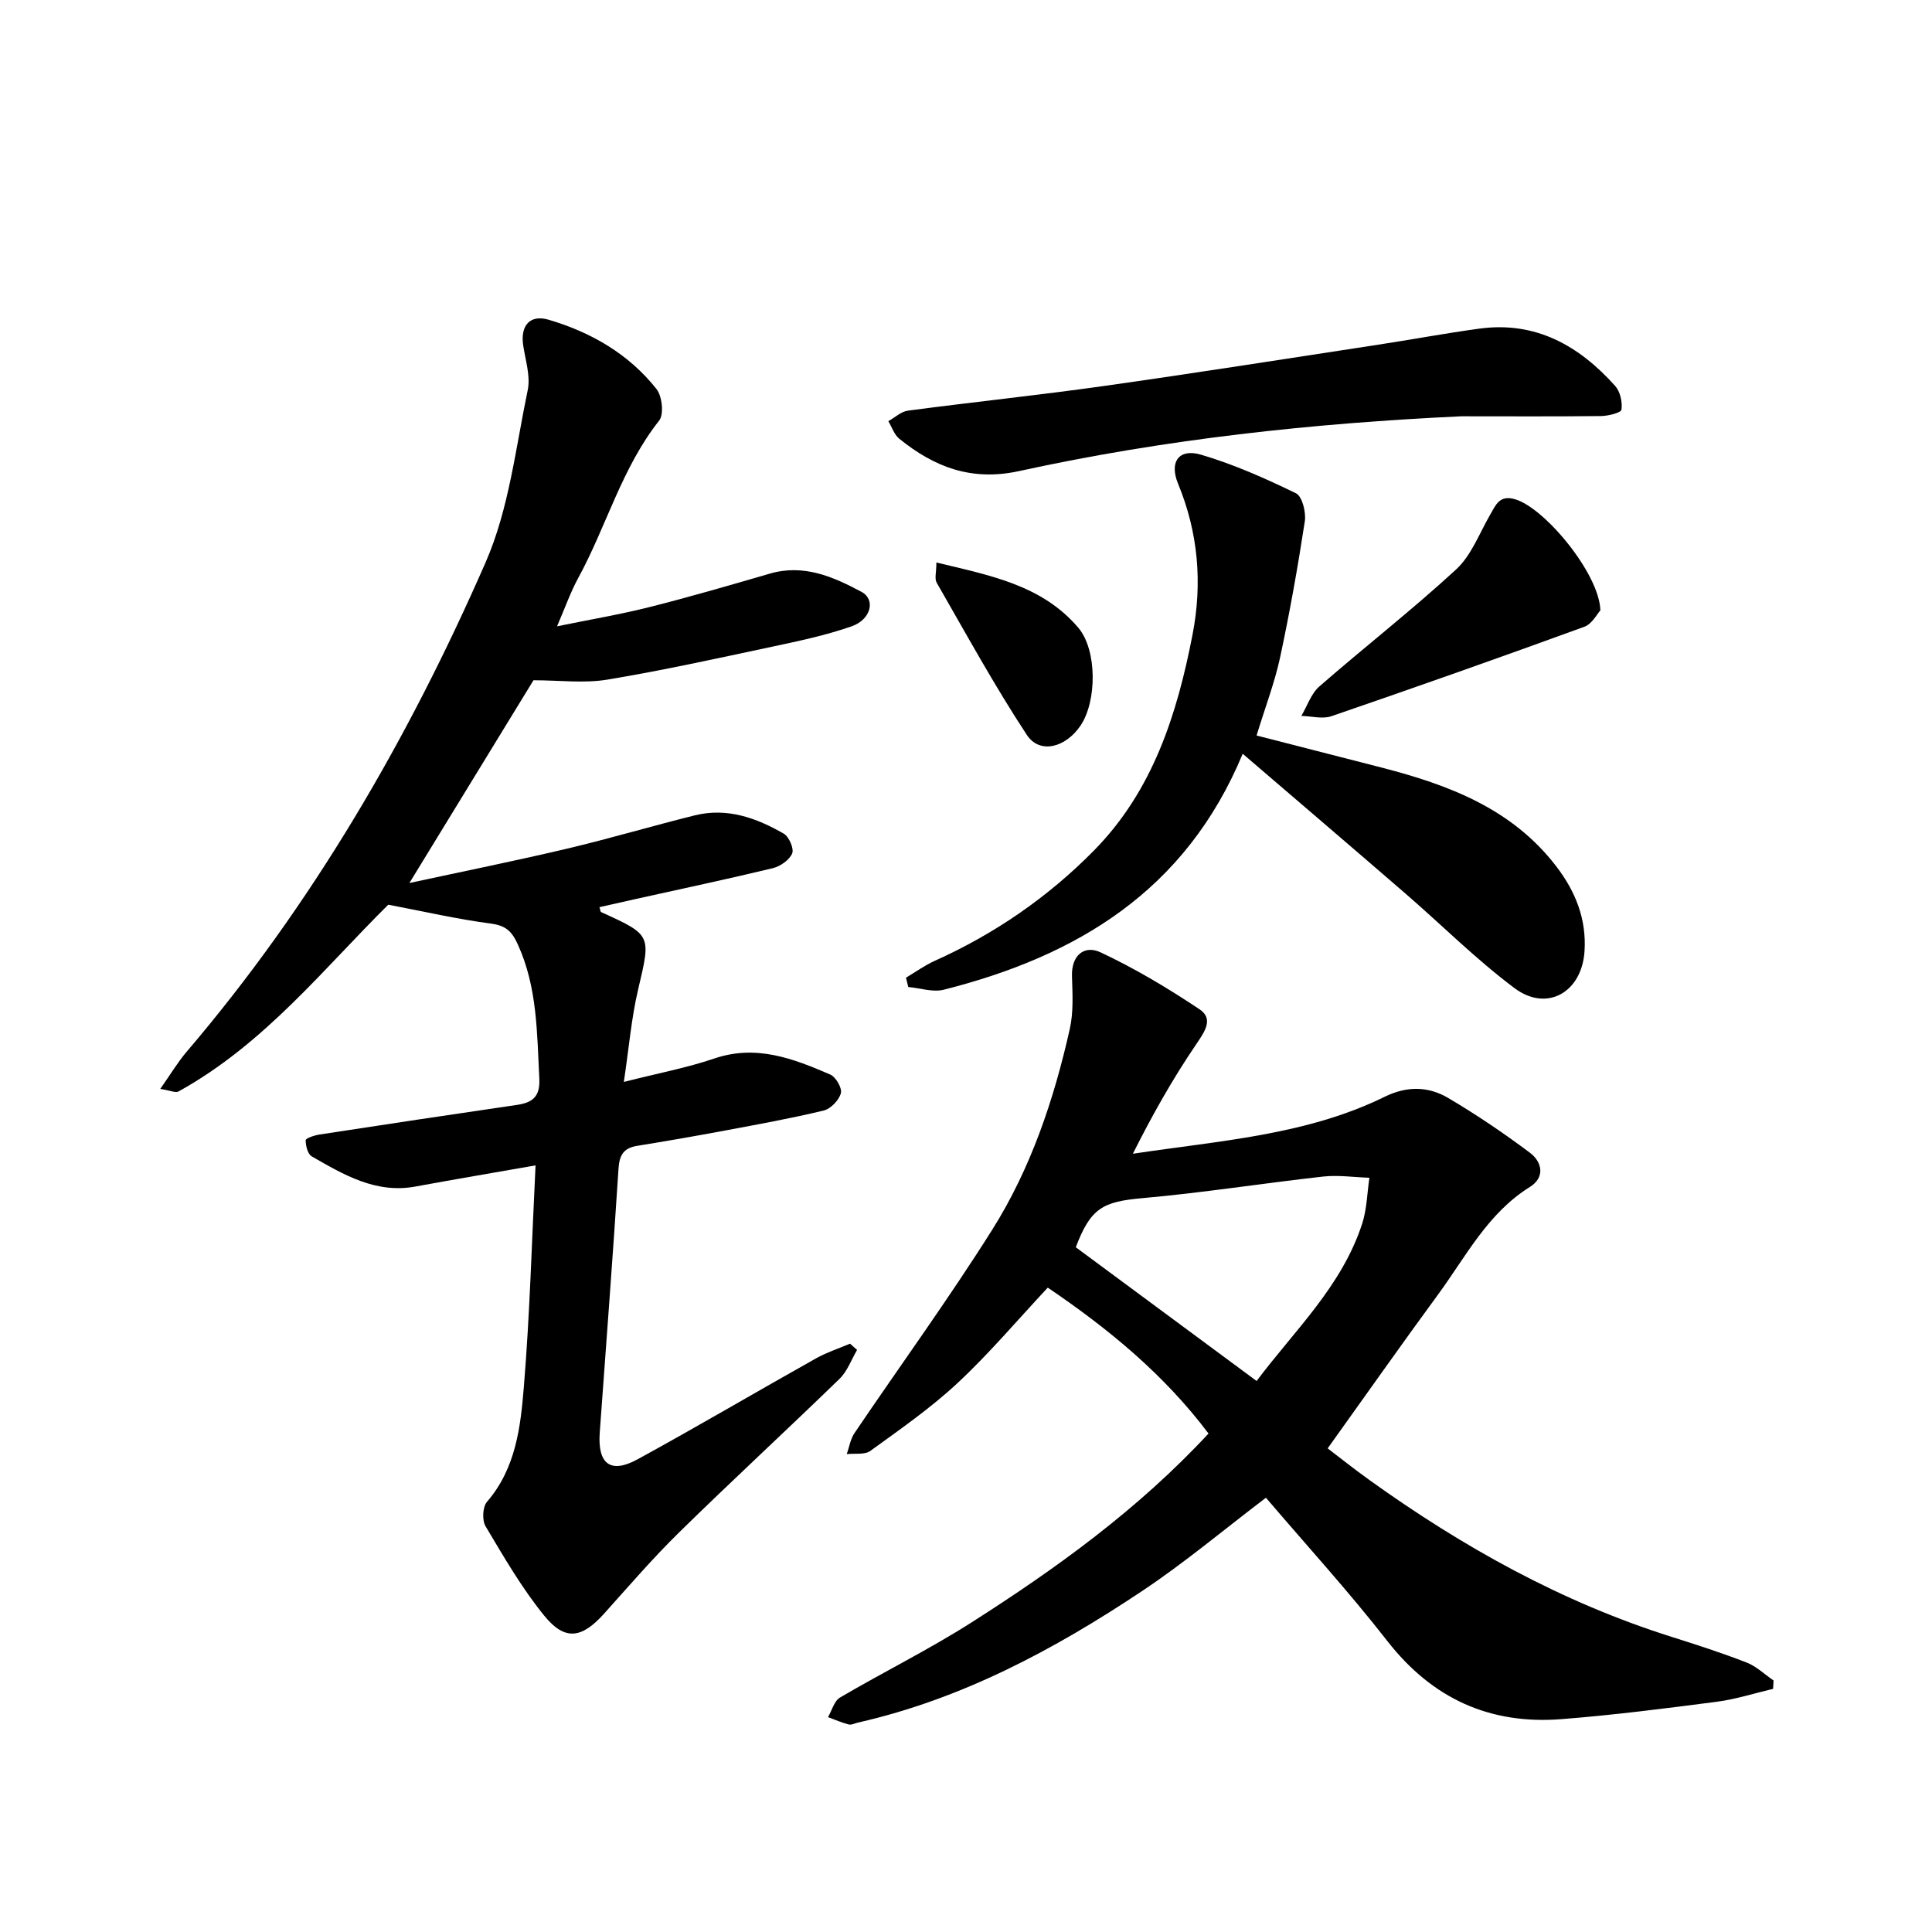
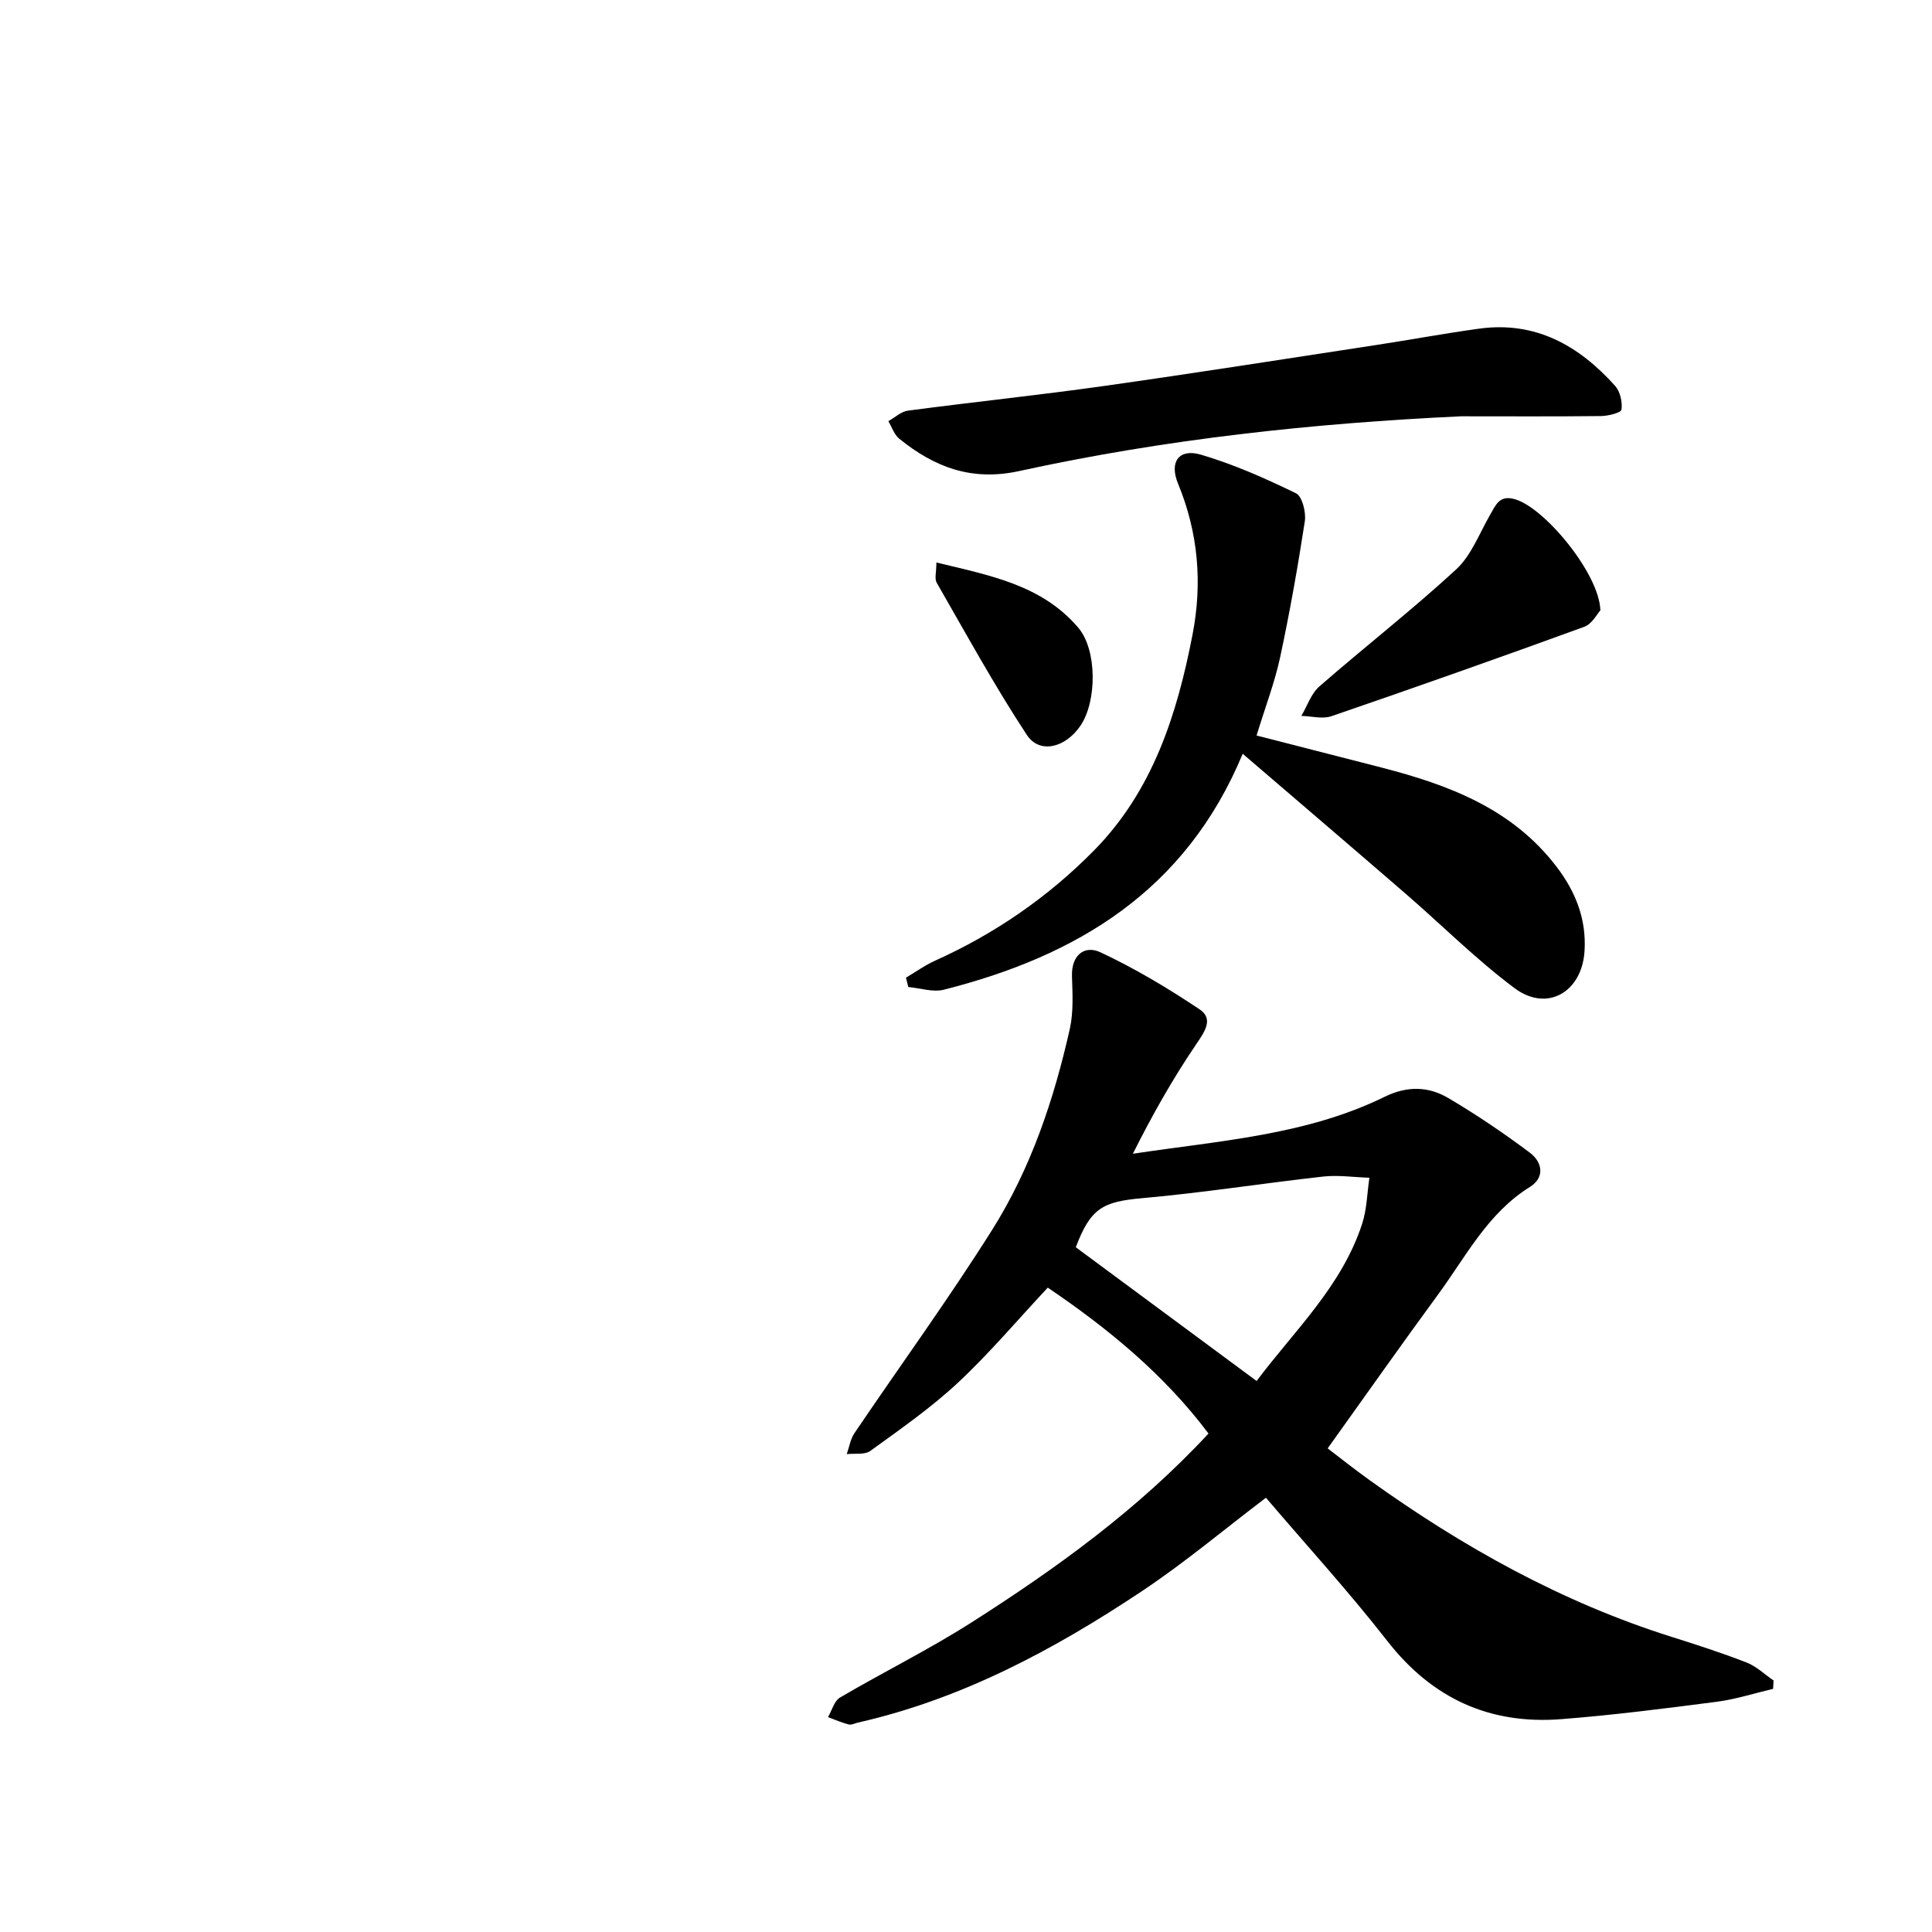
<svg xmlns="http://www.w3.org/2000/svg" enable-background="new 0 0 400 400" viewBox="0 0 400 400">
  <g fill="#000001">
-     <path d="m33.18 225.45c2.1-2.98 3.58-5.48 5.44-7.67 26.03-30.5 45.95-64.84 61.93-101.37 4.83-11.05 6.21-23.66 8.71-35.65.61-2.92-.5-6.23-.95-9.34-.58-4.03 1.43-6.36 5.29-5.22 8.78 2.59 16.57 7.09 22.31 14.33 1.18 1.48 1.59 5.25.56 6.55-7.75 9.8-10.91 21.88-16.76 32.6-1.58 2.89-2.67 6.04-4.38 9.99 6.83-1.4 13.05-2.45 19.14-3.98 8.36-2.11 16.64-4.52 24.92-6.93 7.01-2.04 13.12.65 18.96 3.77 3.01 1.61 1.98 5.76-2.07 7.16-5.3 1.84-10.85 3.02-16.36 4.19-11.37 2.42-22.73 4.93-34.19 6.83-4.83.8-9.9.13-15.28.13-8.22 13.44-16.67 27.25-25.69 41.98 11.38-2.46 22.04-4.61 32.62-7.11 8.87-2.1 17.62-4.7 26.47-6.9 6.68-1.66 12.76.53 18.42 3.79 1.09.63 2.16 3.12 1.74 4.1-.59 1.37-2.46 2.67-4.02 3.05-9.35 2.26-18.76 4.24-28.15 6.33-2.56.57-5.12 1.15-7.73 1.74.18.55.19.95.35 1.02 10.52 4.78 10.31 4.73 7.65 16.06-1.39 5.9-1.89 12.02-2.95 19.1 7.04-1.79 13.03-2.91 18.74-4.85 8.68-2.95 16.36.02 24.01 3.33 1.15.5 2.48 2.82 2.18 3.87-.4 1.44-2.09 3.22-3.54 3.57-6.76 1.63-13.63 2.87-20.47 4.15-6.03 1.13-12.08 2.18-18.14 3.16-2.78.45-3.69 1.84-3.88 4.68-1.17 18.24-2.57 36.47-3.89 54.7-.47 6.5 2.23 8.6 7.86 5.51 12.39-6.78 24.57-13.96 36.89-20.87 2.23-1.25 4.71-2.05 7.07-3.06.49.43.97.87 1.46 1.3-1.19 2.01-2.01 4.4-3.63 5.98-10.99 10.67-22.26 21.05-33.19 31.77-5.46 5.35-10.46 11.17-15.57 16.86-4.6 5.11-8.08 5.7-12.38.41-4.64-5.7-8.37-12.17-12.15-18.51-.74-1.24-.62-4.01.29-5.06 5.97-6.91 6.96-15.47 7.64-23.83 1.24-15.03 1.64-30.13 2.42-45.83-8.7 1.53-16.79 2.89-24.86 4.38-8.22 1.51-14.85-2.44-21.47-6.24-.84-.48-1.27-2.2-1.26-3.35 0-.41 1.82-1.02 2.87-1.18 13.61-2.09 27.23-4.14 40.86-6.13 3.26-.48 4.83-1.72 4.64-5.46-.49-9.45-.39-18.88-4.47-27.81-1.29-2.83-2.6-3.89-5.67-4.29-6.81-.89-13.53-2.45-21.13-3.89-13.15 12.97-25.61 28.83-43.44 38.67-.63.33-1.78-.23-3.77-.53z" />
    <path d="m367.1 349.66c-3.88.91-7.72 2.16-11.65 2.67-10.7 1.39-21.41 2.76-32.16 3.6-14.85 1.17-26.77-4.26-36.07-16.19-7.96-10.21-16.72-19.8-25.12-29.65-8.68 6.59-16.81 13.43-25.6 19.29-18.17 12.11-37.3 22.37-58.86 27.26-.65.15-1.36.54-1.93.39-1.46-.38-2.86-.99-4.28-1.52.81-1.38 1.28-3.34 2.48-4.05 9.02-5.3 18.45-9.95 27.26-15.57 17.55-11.19 34.42-23.35 49.04-39.09-9.24-12.3-20.83-21.77-33.28-30.21-6.32 6.76-12.12 13.64-18.65 19.73-5.57 5.19-11.9 9.59-18.08 14.07-1.17.85-3.24.48-4.89.67.52-1.46.76-3.11 1.6-4.35 9.49-14.03 19.47-27.74 28.49-42.06 8.02-12.72 12.8-26.97 16.09-41.62.79-3.51.56-7.29.45-10.94-.13-4.39 2.63-6.46 5.89-4.93 7.12 3.33 13.95 7.42 20.5 11.79 2.95 1.96 1.18 4.53-.64 7.21-4.89 7.18-9.17 14.78-13.14 22.71 18.01-2.72 35.89-3.83 52.1-11.78 4.68-2.3 9.08-2.19 13.21.25 5.83 3.44 11.47 7.26 16.89 11.32 2.56 1.92 3.18 5.1-.01 7.09-8.72 5.43-13.21 14.36-18.97 22.22-7.64 10.41-15.06 20.97-22.89 31.9 2.4 1.83 5.48 4.29 8.68 6.58 19.29 13.84 39.82 25.29 62.58 32.46 5.2 1.64 10.4 3.32 15.48 5.3 2.04.79 3.73 2.46 5.58 3.72-.03.58-.07 1.16-.1 1.73zm-106.93-63.74c7.76-10.38 17.64-19.58 21.86-32.59.97-3.01 1.02-6.32 1.49-9.49-3.18-.1-6.41-.59-9.54-.25-12.49 1.39-24.91 3.36-37.42 4.47-8.25.73-10.75 2.05-13.83 10.17 12.28 9.08 24.52 18.13 37.44 27.69z" />
    <path d="m260.16 152.28c8.66 2.22 17.3 4.42 25.94 6.65 13.88 3.59 26.98 8.5 36.14 20.48 3.99 5.22 6.24 10.91 5.82 17.52-.54 8.5-7.77 12.69-14.5 7.65-7.96-5.95-15.04-13.06-22.58-19.58-10.92-9.45-21.91-18.83-33.69-28.94-11.83 28.47-34.44 41.9-61.89 48.85-2.26.57-4.89-.34-7.35-.56-.16-.64-.32-1.29-.48-1.93 1.98-1.17 3.87-2.55 5.96-3.49 12.43-5.59 23.49-13.21 33.01-22.89 12.15-12.36 17.16-28.14 20.36-44.64 2.07-10.69 1.19-21.11-3-31.27-1.86-4.52.19-7.34 4.76-5.99 6.76 1.99 13.31 4.9 19.66 7.99 1.29.63 2.11 3.92 1.83 5.79-1.45 9.47-3.13 18.92-5.14 28.29-1.12 5.15-3.03 10.12-4.85 16.07z" />
    <path d="m302.52 86.19c-30.82 1.44-61.37 4.74-91.47 11.33-9.9 2.17-17.6-.8-24.87-6.69-1.05-.85-1.52-2.4-2.26-3.63 1.35-.75 2.63-1.99 4.06-2.18 13.5-1.79 27.06-3.2 40.54-5.1 18.89-2.67 37.74-5.64 56.6-8.52 7.06-1.08 14.08-2.39 21.15-3.36 11.65-1.59 20.65 3.51 28.12 11.85 1.05 1.17 1.54 3.35 1.32 4.92-.09.65-2.75 1.31-4.25 1.33-9.65.11-19.3.05-28.94.05z" />
    <path d="m331.34 126.37c-.65.69-1.71 2.81-3.33 3.4-17.39 6.34-34.84 12.5-52.35 18.51-1.85.64-4.15-.01-6.23-.06 1.22-2.06 2.02-4.61 3.73-6.1 9.36-8.17 19.18-15.81 28.31-24.22 3.15-2.9 4.8-7.44 7.03-11.3 1.18-2.04 1.93-4.18 5.16-3.24 6.15 1.77 17.47 15.42 17.68 23.01z" />
-     <path d="m193.87 116.46c11.05 2.67 21.81 4.63 29.36 13.48 3.95 4.63 3.88 15.23.5 20.26-3.1 4.61-8.47 6-11.14 1.95-6.7-10.19-12.57-20.92-18.66-31.51-.48-.84-.06-2.18-.06-4.18z" />
+     <path d="m193.87 116.46c11.05 2.67 21.81 4.63 29.36 13.48 3.95 4.63 3.88 15.23.5 20.26-3.1 4.61-8.47 6-11.14 1.95-6.7-10.19-12.57-20.92-18.66-31.51-.48-.84-.06-2.18-.06-4.18" />
  </g>
</svg>